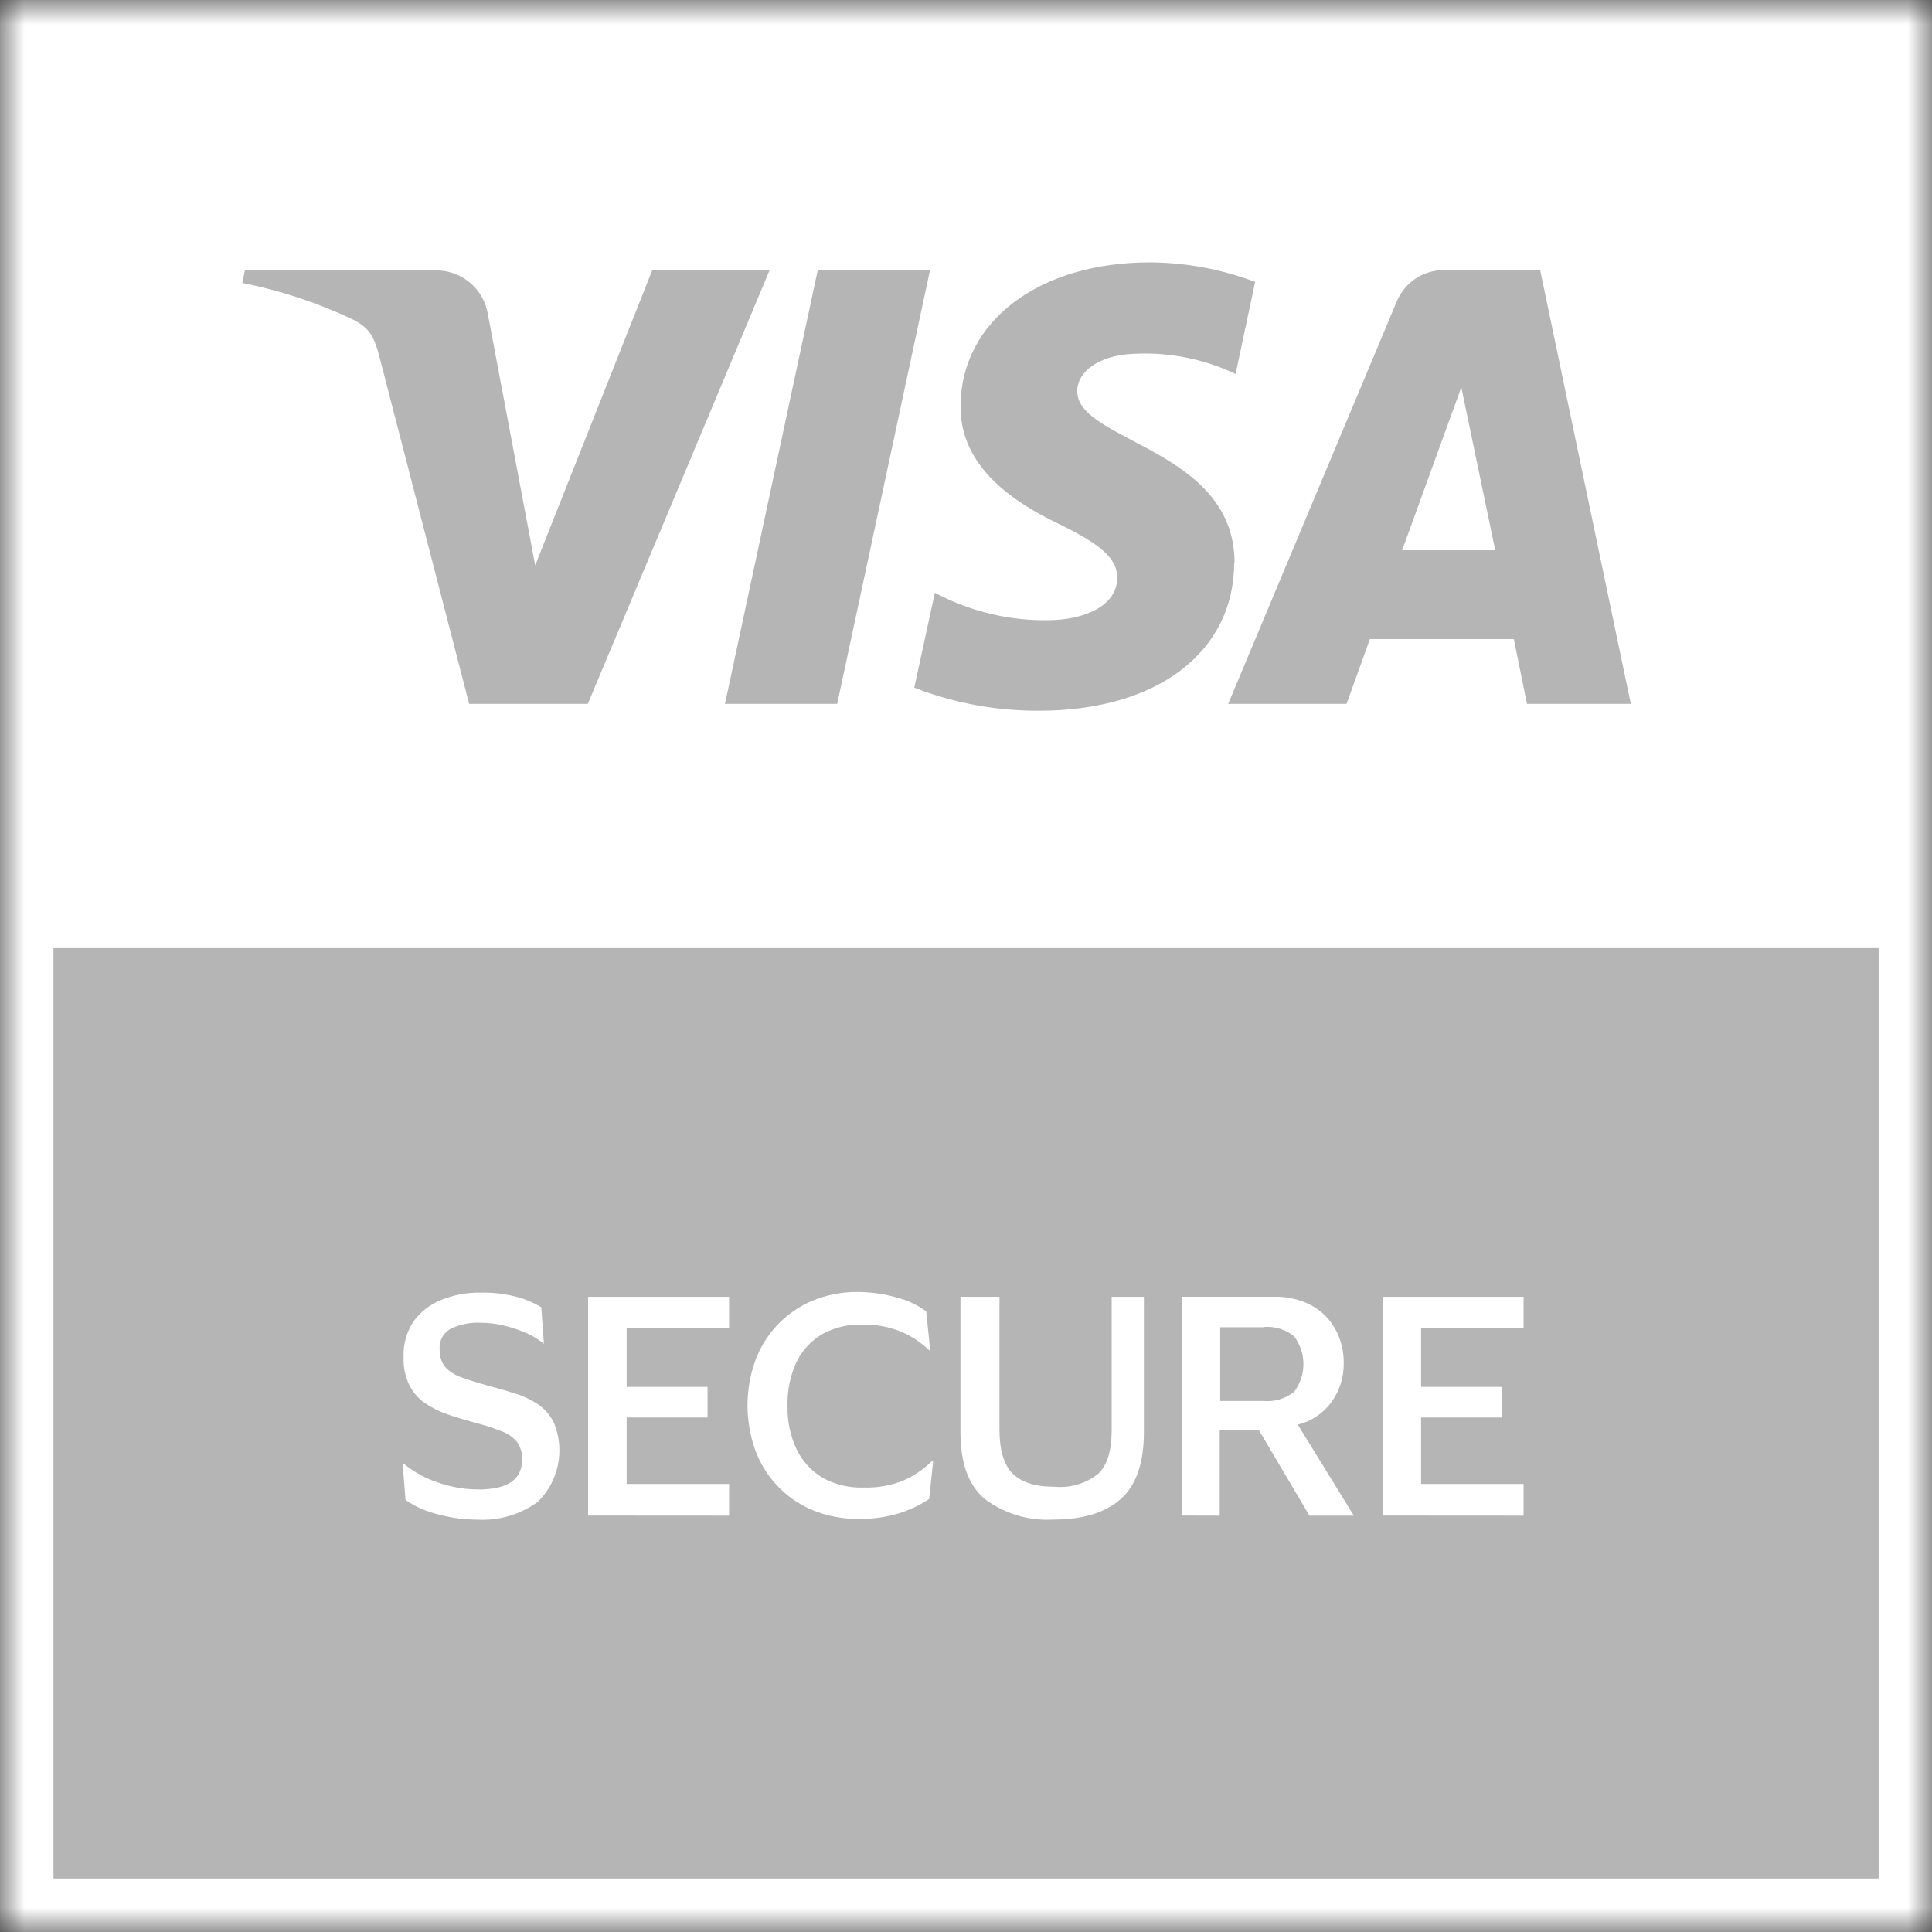
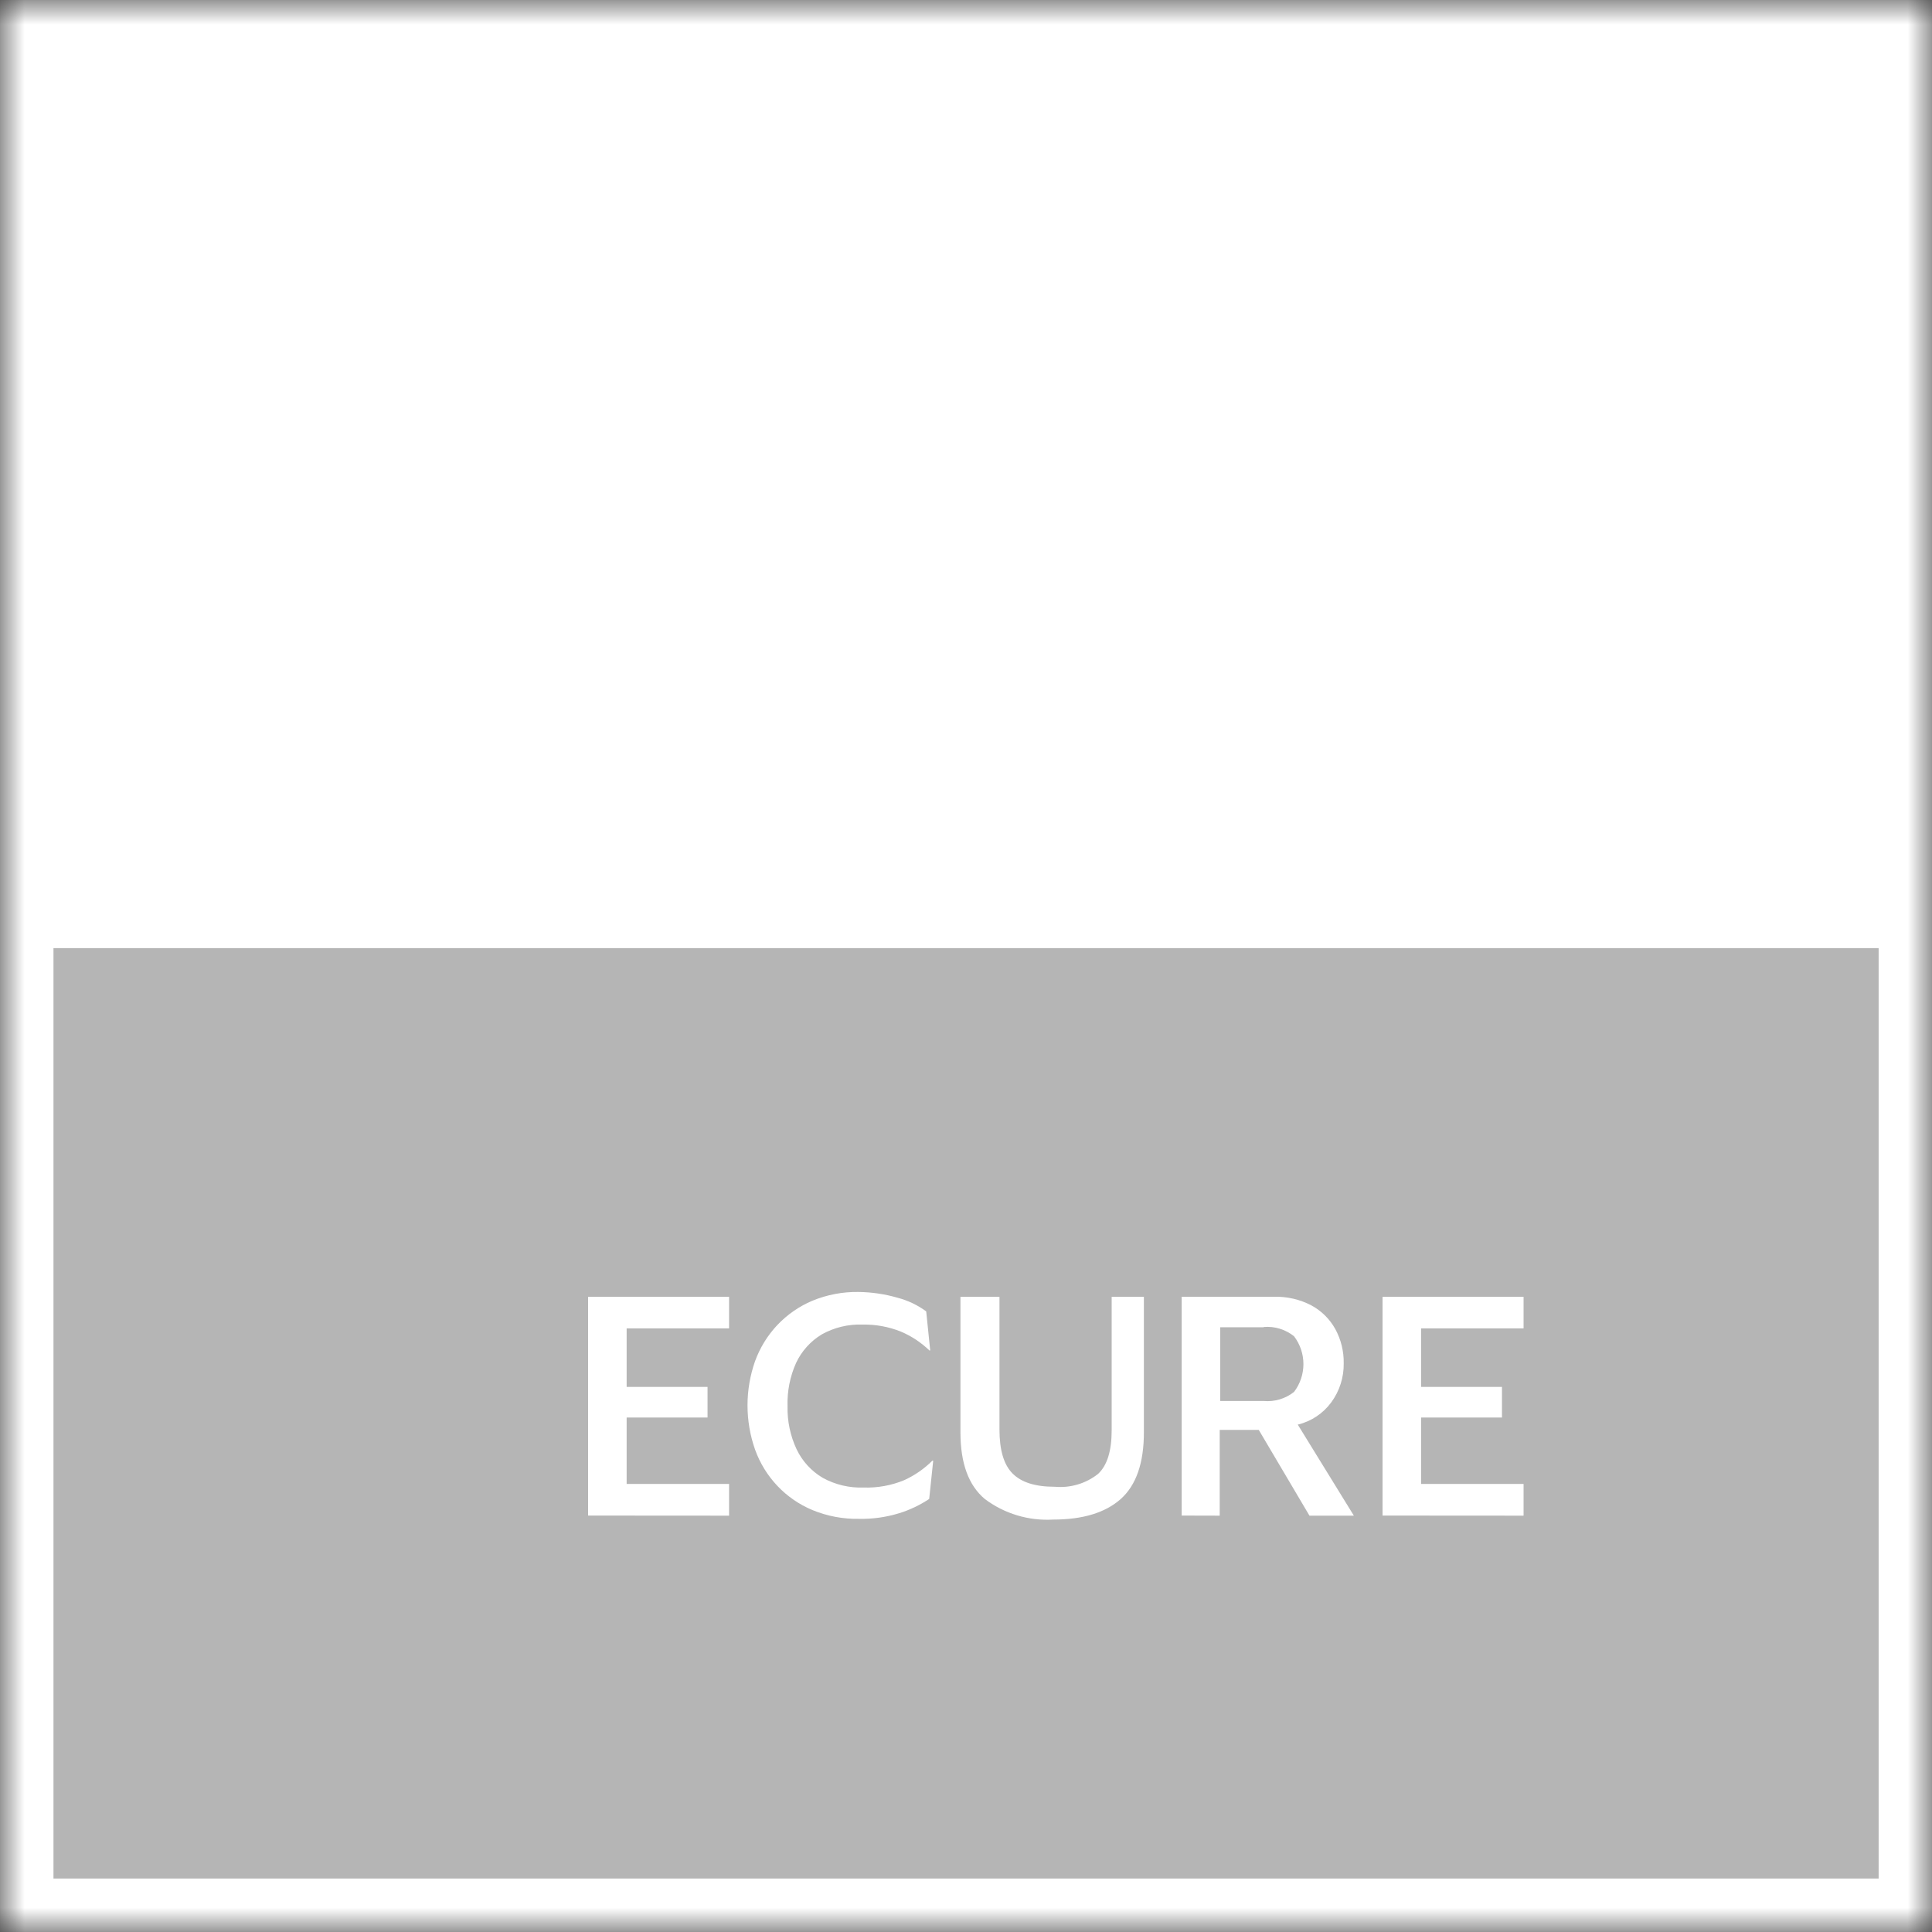
<svg xmlns="http://www.w3.org/2000/svg" width="40" height="40" viewBox="0 0 40 40" fill="none">
  <rect x="0" y="0" width="40" height="40" fill="#333333" stroke="none" />
  <g clip-path="url(#clip0_5907_33403)">
    <mask id="mask0_5907_33403" style="mask-type:luminance" maskUnits="userSpaceOnUse" x="0" y="0" width="40" height="40">
      <path d="M40 0H0V40H40V0Z" fill="white" />
    </mask>
    <g mask="url(#mask0_5907_33403)">
      <path d="M40 0H0V40H40V0Z" fill="white" />
      <path d="M38.895 19.63H1.107V38.893H38.895V19.63Z" fill="#B5B5B5" />
-       <path d="M15.935 5.592L12.17 14.573H9.713L7.861 7.406C7.747 6.965 7.659 6.8 7.309 6.616C6.579 6.27 5.809 6.015 5.016 5.858L5.071 5.598H9.026C9.284 5.596 9.534 5.687 9.731 5.854C9.929 6.021 10.06 6.252 10.101 6.507L11.081 11.705L13.505 5.592H15.935ZM25.56 11.652C25.56 9.281 22.283 9.149 22.303 8.091C22.303 7.769 22.618 7.426 23.289 7.339C24.076 7.264 24.868 7.403 25.582 7.743L25.986 5.836C25.291 5.574 24.555 5.437 23.812 5.432C21.515 5.432 19.899 6.644 19.887 8.402C19.871 9.695 21.04 10.422 21.919 10.846C22.798 11.271 23.131 11.567 23.131 11.961C23.131 12.567 22.408 12.83 21.741 12.84C20.911 12.859 20.089 12.663 19.355 12.273L18.929 14.238C19.753 14.558 20.63 14.719 21.513 14.715C23.956 14.715 25.553 13.503 25.553 11.642M31.614 14.573H33.764L31.887 5.592H29.905C29.693 5.589 29.485 5.651 29.308 5.768C29.132 5.886 28.995 6.054 28.915 6.25L25.428 14.573H27.879L28.362 13.232H31.343L31.614 14.573ZM29.03 11.392L30.255 8.018L30.957 11.392H29.03ZM19.255 5.592L17.333 14.573H15.01L16.931 5.592H19.255Z" fill="#B5B5B5" />
-       <path d="M8.356 28.093C8.346 27.835 8.416 27.581 8.558 27.365C8.701 27.165 8.898 27.009 9.127 26.917C9.383 26.812 9.658 26.759 9.935 26.763C10.208 26.755 10.481 26.789 10.743 26.862C10.905 26.91 11.061 26.978 11.206 27.064L11.261 27.816H11.252C11.141 27.724 11.018 27.65 10.885 27.594C10.736 27.53 10.582 27.479 10.424 27.442C10.266 27.405 10.104 27.386 9.941 27.386C9.732 27.377 9.524 27.419 9.335 27.509C9.259 27.549 9.196 27.611 9.155 27.687C9.113 27.763 9.095 27.849 9.103 27.935C9.095 28.065 9.134 28.193 9.212 28.297C9.302 28.396 9.416 28.47 9.543 28.513C9.691 28.567 9.873 28.626 10.091 28.685C10.309 28.743 10.495 28.798 10.673 28.854C10.841 28.906 11.001 28.983 11.148 29.081C11.282 29.175 11.391 29.302 11.465 29.45C11.581 29.726 11.612 30.031 11.552 30.325C11.493 30.619 11.346 30.888 11.131 31.097C10.766 31.36 10.32 31.49 9.871 31.462C9.598 31.461 9.326 31.424 9.063 31.351C8.824 31.294 8.598 31.194 8.396 31.056L8.337 30.303H8.356C8.568 30.476 8.81 30.609 9.071 30.695C9.341 30.79 9.625 30.838 9.911 30.838C10.51 30.838 10.81 30.631 10.81 30.218C10.816 30.091 10.781 29.965 10.709 29.86C10.623 29.755 10.51 29.676 10.382 29.632C10.19 29.556 9.993 29.494 9.792 29.444C9.602 29.392 9.42 29.337 9.251 29.277C9.087 29.221 8.932 29.143 8.79 29.044C8.656 28.949 8.547 28.822 8.473 28.674C8.387 28.493 8.347 28.293 8.356 28.093Z" fill="white" />
      <path d="M12.176 31.378V26.849H15.095V27.503H12.974V28.715H14.649V29.348H12.974V30.723H15.095V31.38L12.176 31.378Z" fill="white" />
      <path d="M16.305 29.113C16.298 29.421 16.362 29.727 16.493 30.006C16.61 30.252 16.798 30.457 17.032 30.596C17.291 30.739 17.584 30.808 17.879 30.798C18.166 30.807 18.453 30.756 18.719 30.646C18.936 30.547 19.134 30.411 19.303 30.242H19.321L19.238 31.034C19.047 31.161 18.838 31.261 18.618 31.329C18.348 31.412 18.066 31.452 17.784 31.446C17.454 31.452 17.126 31.39 16.82 31.264C16.547 31.15 16.3 30.98 16.096 30.765C15.892 30.55 15.735 30.295 15.634 30.016C15.424 29.421 15.424 28.772 15.634 28.178C15.736 27.9 15.892 27.647 16.095 27.432C16.299 27.217 16.545 27.046 16.818 26.931C17.12 26.806 17.445 26.744 17.772 26.749C18.047 26.752 18.321 26.792 18.586 26.869C18.799 26.925 18.999 27.021 19.176 27.151L19.259 27.959H19.242C19.071 27.795 18.871 27.662 18.653 27.57C18.4 27.468 18.13 27.419 17.859 27.424C17.565 27.413 17.273 27.483 17.016 27.626C16.784 27.765 16.598 27.971 16.483 28.216C16.356 28.498 16.296 28.804 16.305 29.113Z" fill="white" />
      <path d="M21.843 30.782C22.163 30.81 22.483 30.715 22.735 30.515C22.923 30.34 23.016 30.038 23.016 29.612V26.849H23.683V29.655C23.683 30.291 23.523 30.75 23.204 31.035C22.885 31.319 22.418 31.461 21.806 31.461C21.299 31.491 20.798 31.341 20.392 31.037C20.054 30.756 19.885 30.296 19.885 29.655V26.849H20.693V29.596C20.693 30.02 20.782 30.325 20.964 30.507C21.145 30.689 21.428 30.782 21.843 30.782Z" fill="white" />
      <path d="M24.465 31.378V26.848H26.378C26.646 26.841 26.912 26.902 27.149 27.026C27.359 27.139 27.531 27.309 27.646 27.517C27.764 27.734 27.824 27.977 27.82 28.224C27.825 28.514 27.735 28.798 27.564 29.032C27.394 29.264 27.148 29.428 26.869 29.495L28.03 31.38H27.111L26.061 29.604H25.253V31.38L24.465 31.378ZM26.164 27.479H25.263V29.006H26.164C26.389 29.026 26.614 28.959 26.792 28.818C26.918 28.652 26.986 28.45 26.986 28.242C26.986 28.034 26.918 27.832 26.792 27.666C26.615 27.524 26.39 27.455 26.164 27.474V27.479Z" fill="white" />
      <path d="M28.624 31.378V26.849H31.544V27.503H29.422V28.715H31.097V29.348H29.422V30.723H31.544V31.38L28.624 31.378Z" fill="white" />
    </g>
  </g>
  <defs>
    <clipPath id="clip0_5907_33403">
      <rect width="40" height="40" fill="white" />
    </clipPath>
  </defs>
</svg>